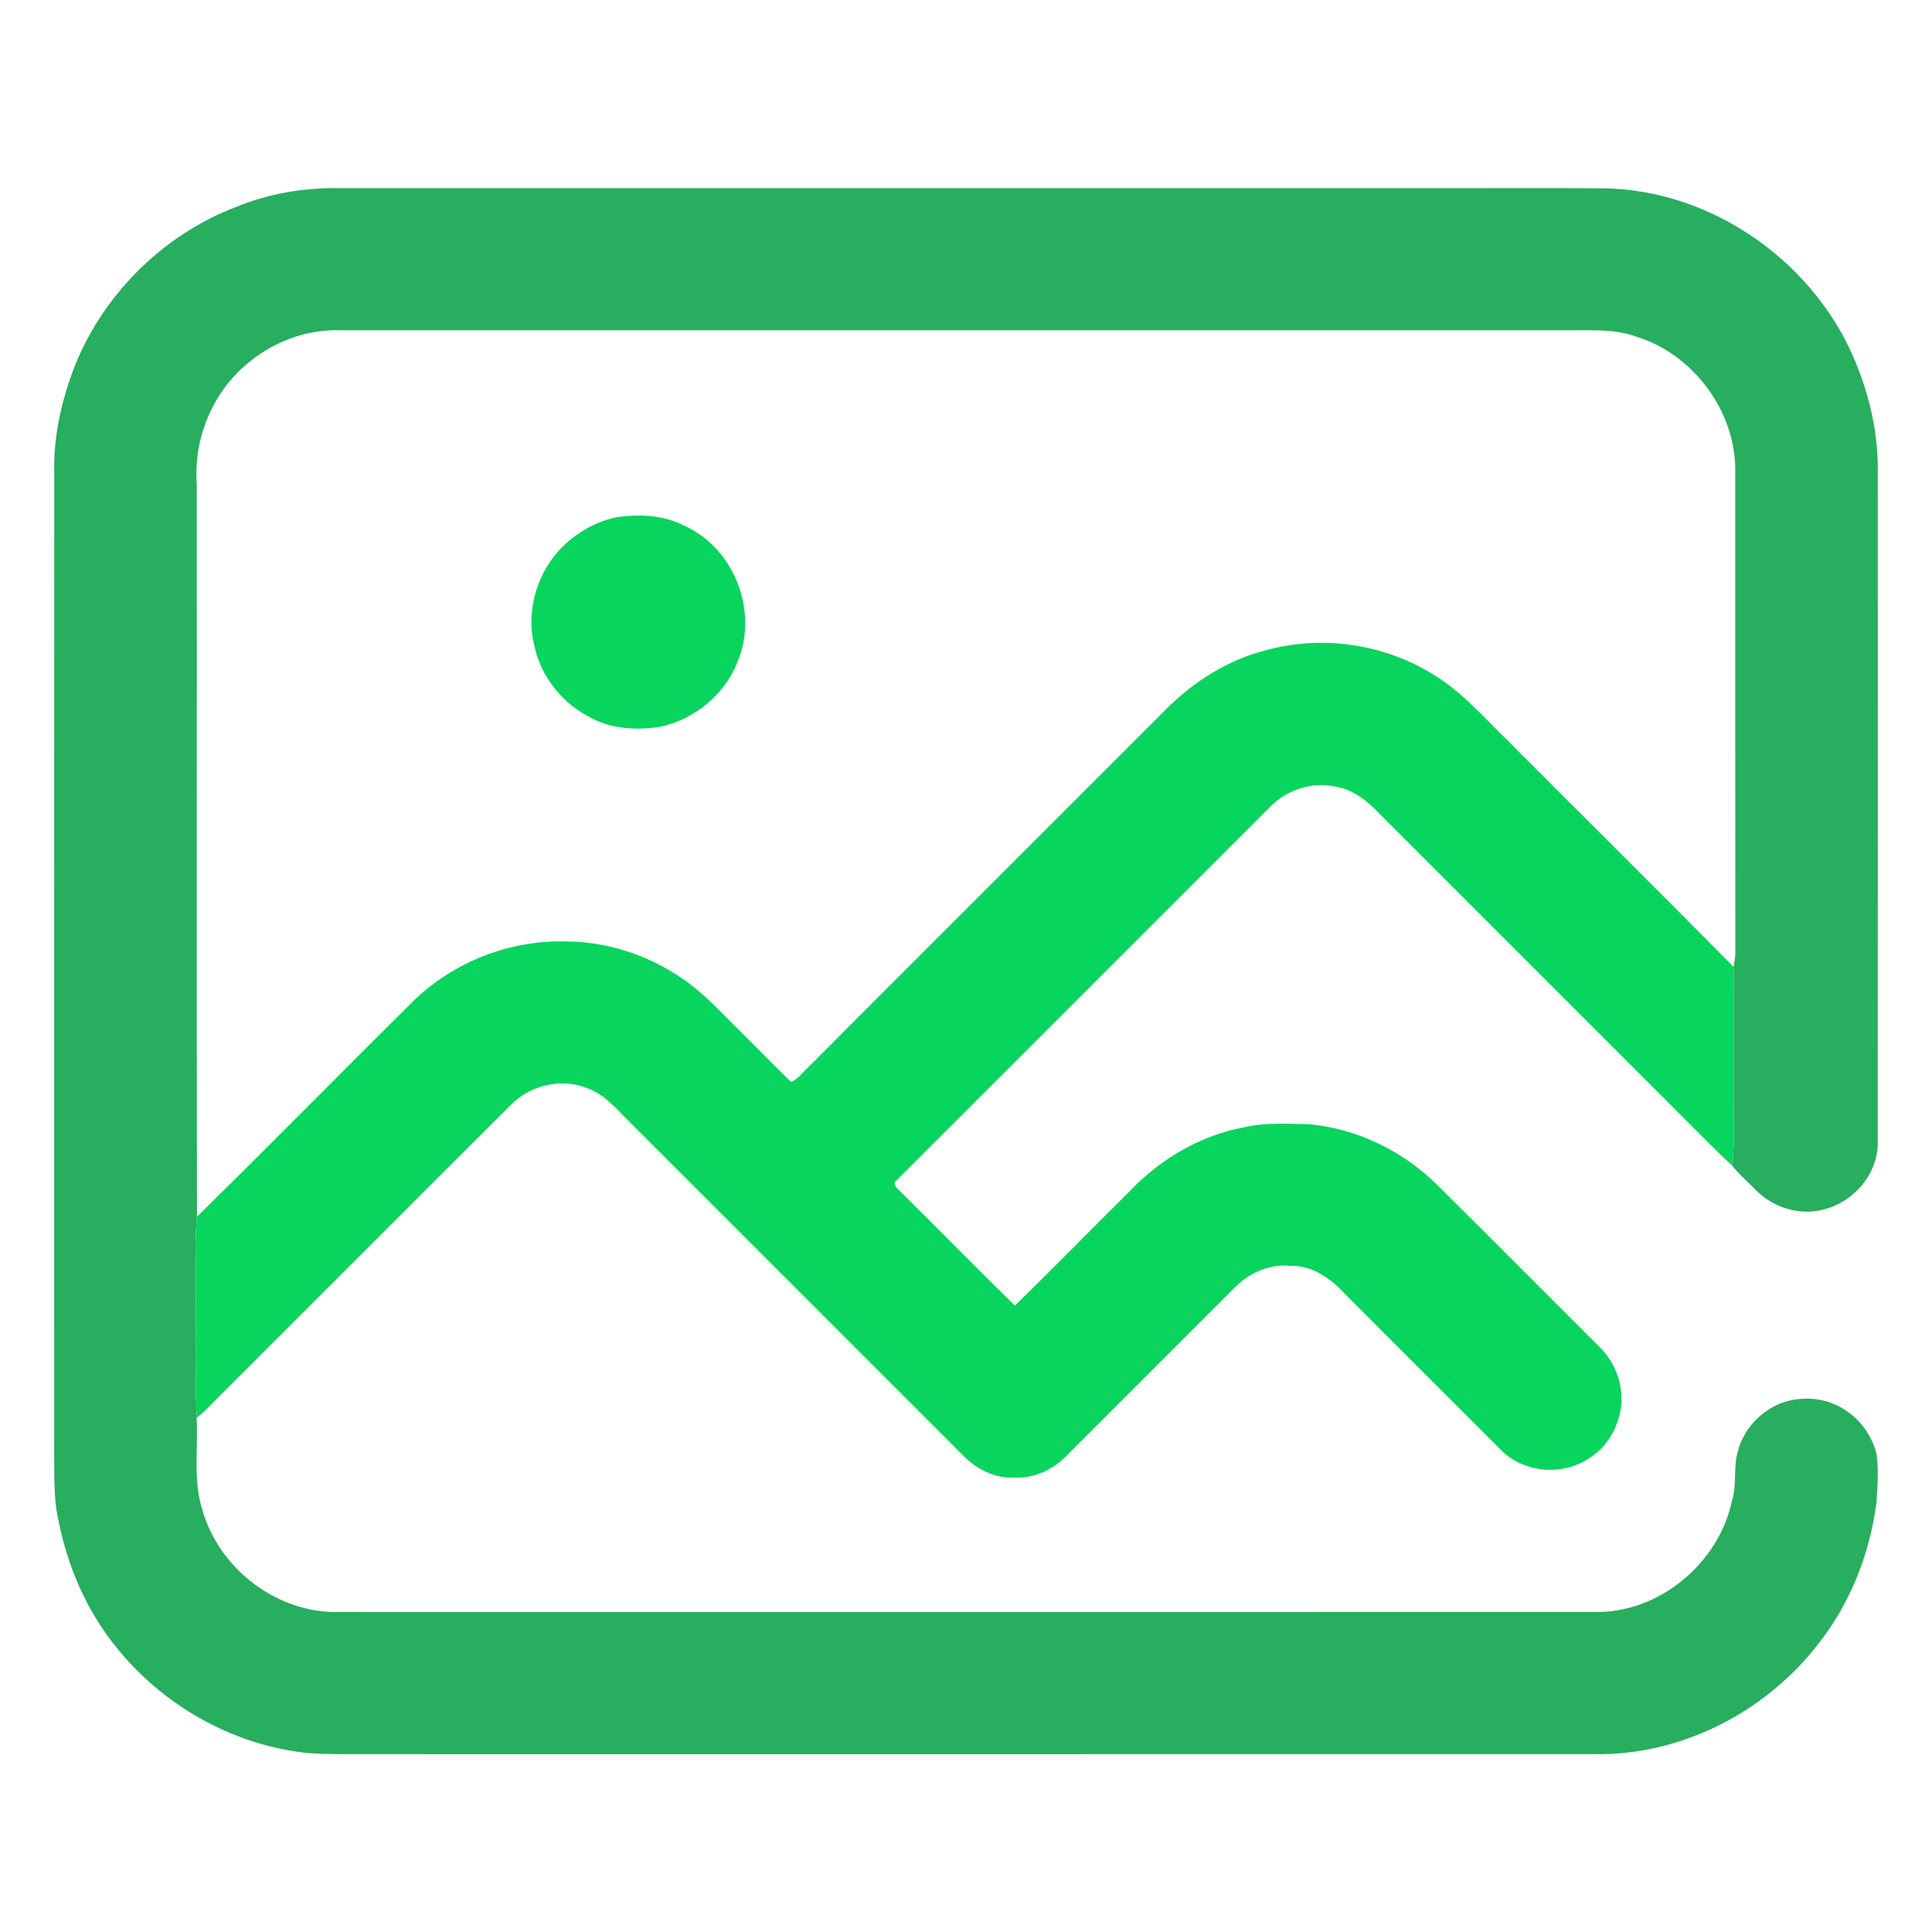
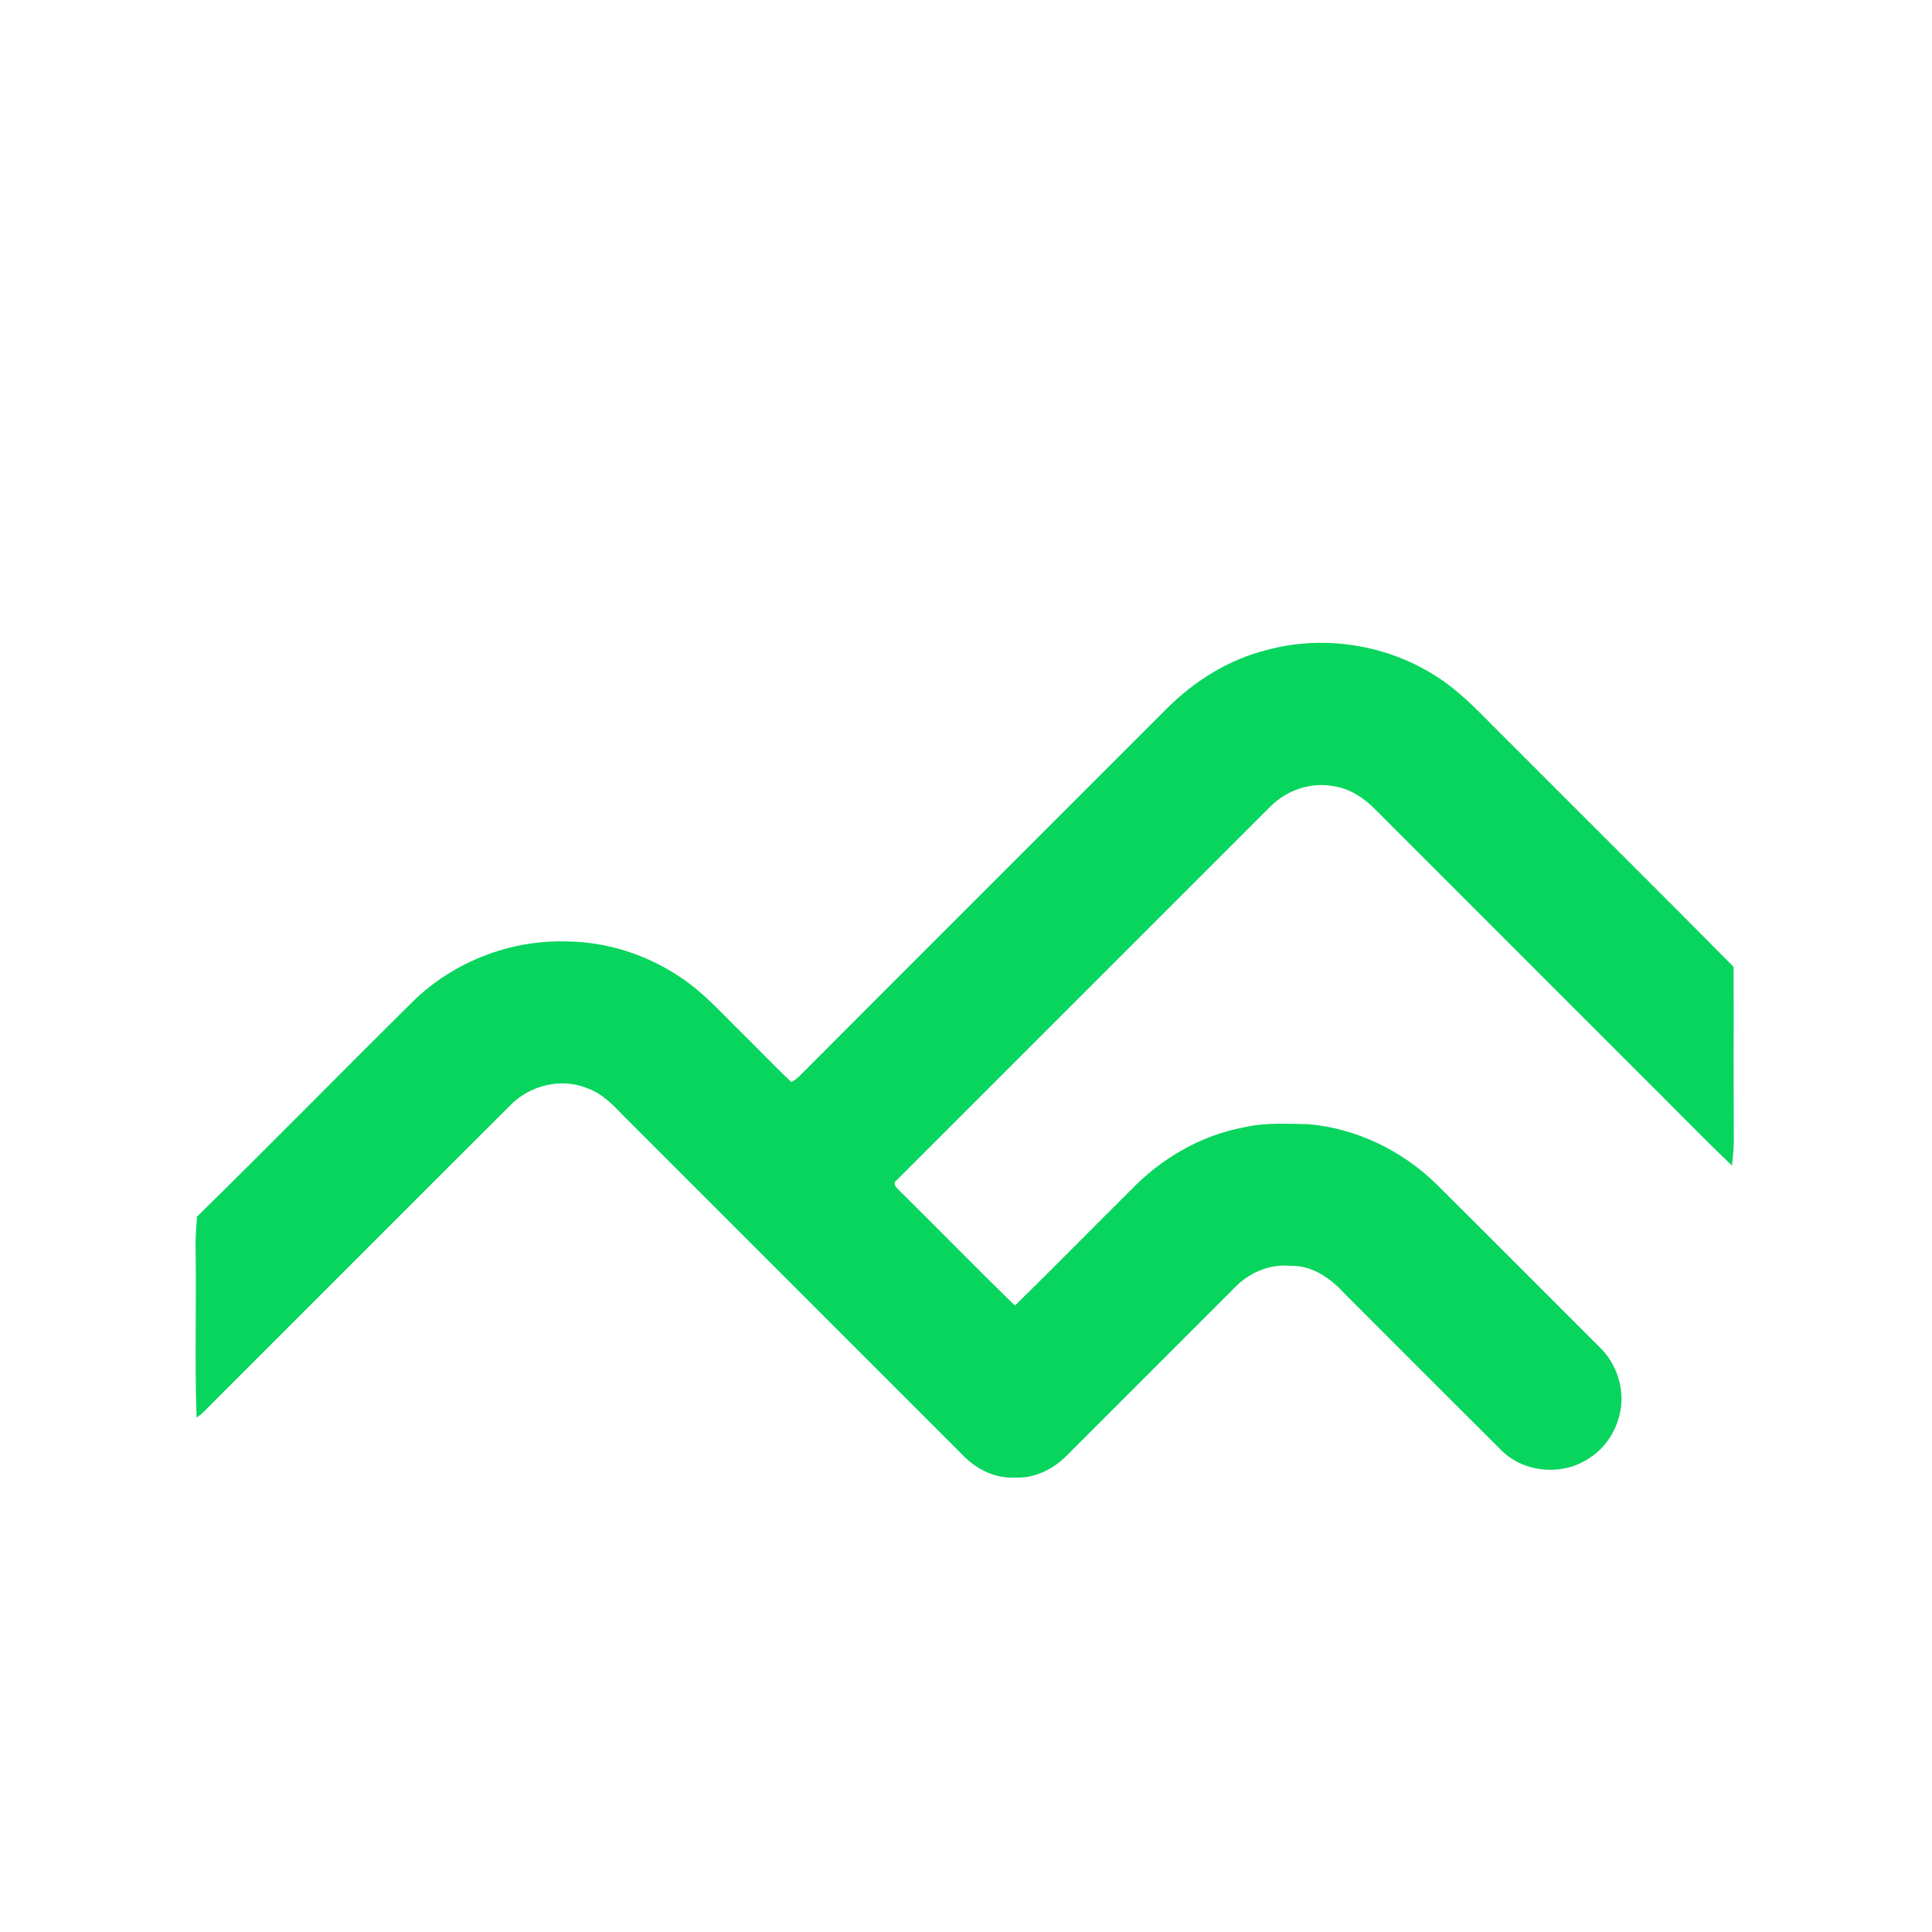
<svg xmlns="http://www.w3.org/2000/svg" width="750pt" height="750pt" viewBox="0 0 750 750" version="1.1">
  <g id="#27ae5fff">
-     <path fill="#27ae5f" opacity="1.00" d=" M 91.56 80.37 C 104.34 75.12 118.21 72.77 132.00 73.04 C 273.00 73.01 414.00 73.04 555.00 73.03 C 577.69 73.09 600.38 72.91 623.07 73.12 C 661.71 73.84 698.25 97.69 716.17 131.66 C 724.43 147.76 729.31 165.83 728.95 183.99 C 728.95 270.34 729.00 356.69 728.93 443.03 C 729.31 455.42 719.64 466.71 707.81 469.55 C 698.43 472.04 687.96 468.64 681.32 461.69 C 678.34 458.62 675.05 455.84 672.39 452.48 C 672.72 449.32 673.01 446.16 673.07 442.99 C 672.91 420.44 673.06 397.88 672.98 375.34 C 673.27 373.60 673.61 371.86 673.66 370.10 C 673.59 307.73 673.65 245.35 673.63 182.98 C 673.86 159.55 657.18 137.21 634.75 130.54 C 626.80 127.71 618.28 128.26 610.00 128.22 C 450.67 128.22 291.33 128.21 132.00 128.22 C 118.72 127.75 105.53 132.91 95.55 141.55 C 82.22 152.84 75.08 170.64 76.38 188.00 C 76.45 282.77 76.27 377.54 76.47 472.31 C 76.18 476.53 75.80 480.76 75.94 485.00 C 76.29 506.78 75.53 528.58 76.33 550.34 C 77.00 562.30 74.84 574.64 78.60 586.25 C 85.10 609.22 108.01 626.61 132.00 625.77 C 294.34 625.78 456.67 625.80 619.00 625.76 C 644.05 626.31 667.27 606.85 672.36 582.53 C 674.32 576.30 672.81 569.65 674.62 563.42 C 676.93 554.45 684.15 546.99 692.94 544.18 C 700.53 541.89 709.15 542.74 715.85 547.11 C 722.06 550.86 726.56 557.21 728.42 564.19 C 729.37 570.42 728.82 576.76 728.47 583.03 C 725.94 602.87 718.41 622.21 705.98 637.97 C 685.63 664.54 652.67 681.55 619.01 680.95 C 459.67 681.01 300.34 680.95 141.00 680.97 C 133.69 680.96 126.37 681.05 119.08 680.49 C 82.13 676.54 48.16 652.38 32.15 618.87 C 27.04 608.36 23.72 597.03 21.81 585.51 C 20.87 577.72 21.09 569.84 21.04 562.00 C 21.05 435.66 21.01 309.33 21.06 182.99 C 20.76 169.77 23.67 156.66 28.18 144.29 C 39.01 115.31 62.66 91.42 91.56 80.37 Z" />
-   </g>
+     </g>
  <g id="#08d55dff">
-     <path fill="#08d55d" opacity="1.00" d=" M 239.44 200.77 C 248.29 199.50 257.69 199.91 265.75 204.14 C 284.70 212.66 294.32 236.72 286.66 256.01 C 281.79 269.39 269.50 279.57 255.58 282.28 C 246.97 283.45 237.87 282.99 230.01 278.96 C 218.87 273.64 210.15 263.15 207.50 251.03 C 204.44 239.45 207.28 226.76 214.22 217.10 C 220.30 208.86 229.38 202.84 239.44 200.77 Z" />
    <path fill="#08d55d" opacity="1.00" d=" M 491.71 252.34 C 513.32 246.46 537.26 249.98 556.29 261.77 C 567.52 268.51 576.10 278.57 585.40 287.60 C 614.56 316.88 643.95 345.93 672.98 375.34 C 673.06 397.88 672.91 420.44 673.07 442.99 C 673.01 446.16 672.72 449.32 672.39 452.48 C 660.43 441.15 649.04 429.24 637.32 417.67 C 602.82 383.18 568.33 348.67 533.83 314.17 C 529.52 309.84 524.19 306.20 518.03 305.26 C 509.08 303.43 499.50 306.67 493.13 313.13 C 444.78 361.46 396.46 409.83 348.09 458.14 C 346.33 459.32 347.87 461.04 348.97 462.02 C 364.05 476.88 378.83 492.06 393.99 506.84 C 409.12 492.02 423.95 476.90 438.98 461.98 C 450.77 449.72 466.21 440.70 483.02 437.61 C 491.20 435.70 499.67 436.26 507.99 436.40 C 526.52 438.05 544.18 446.58 557.47 459.54 C 578.72 480.62 599.80 501.86 621.00 523.00 C 626.85 528.65 629.99 536.94 629.40 545.04 C 628.63 553.38 624.21 561.49 617.03 565.98 C 606.77 573.02 591.80 571.89 582.92 563.10 C 562.69 542.99 542.56 522.77 522.39 502.60 C 516.90 496.55 509.60 491.16 501.05 491.40 C 493.31 490.61 485.63 493.73 480.10 499.06 C 458.11 521.09 436.06 543.06 414.07 565.09 C 408.86 570.38 401.55 573.99 394.01 573.58 C 386.44 574.03 379.11 570.42 373.94 565.06 C 330.12 521.22 286.28 477.39 242.44 433.56 C 238.20 429.18 233.87 424.50 227.96 422.44 C 217.84 418.28 205.63 421.31 198.09 429.09 C 160.02 467.02 122.10 505.10 84.06 543.06 C 81.53 545.53 79.23 548.28 76.33 550.34 C 75.53 528.58 76.29 506.78 75.94 485.00 C 75.80 480.76 76.18 476.53 76.47 472.31 C 104.72 444.62 132.41 416.36 160.53 388.54 C 176.20 373.30 198.16 364.79 219.99 365.47 C 235.56 365.59 250.98 370.57 263.90 379.21 C 273.23 385.30 280.58 393.78 288.51 401.49 C 294.79 407.64 300.79 414.07 307.23 420.05 C 308.20 419.44 309.20 418.85 310.03 418.05 C 357.47 370.48 405.03 323.04 452.51 275.51 C 463.29 264.59 476.75 256.08 491.71 252.34 Z" />
  </g>
</svg>